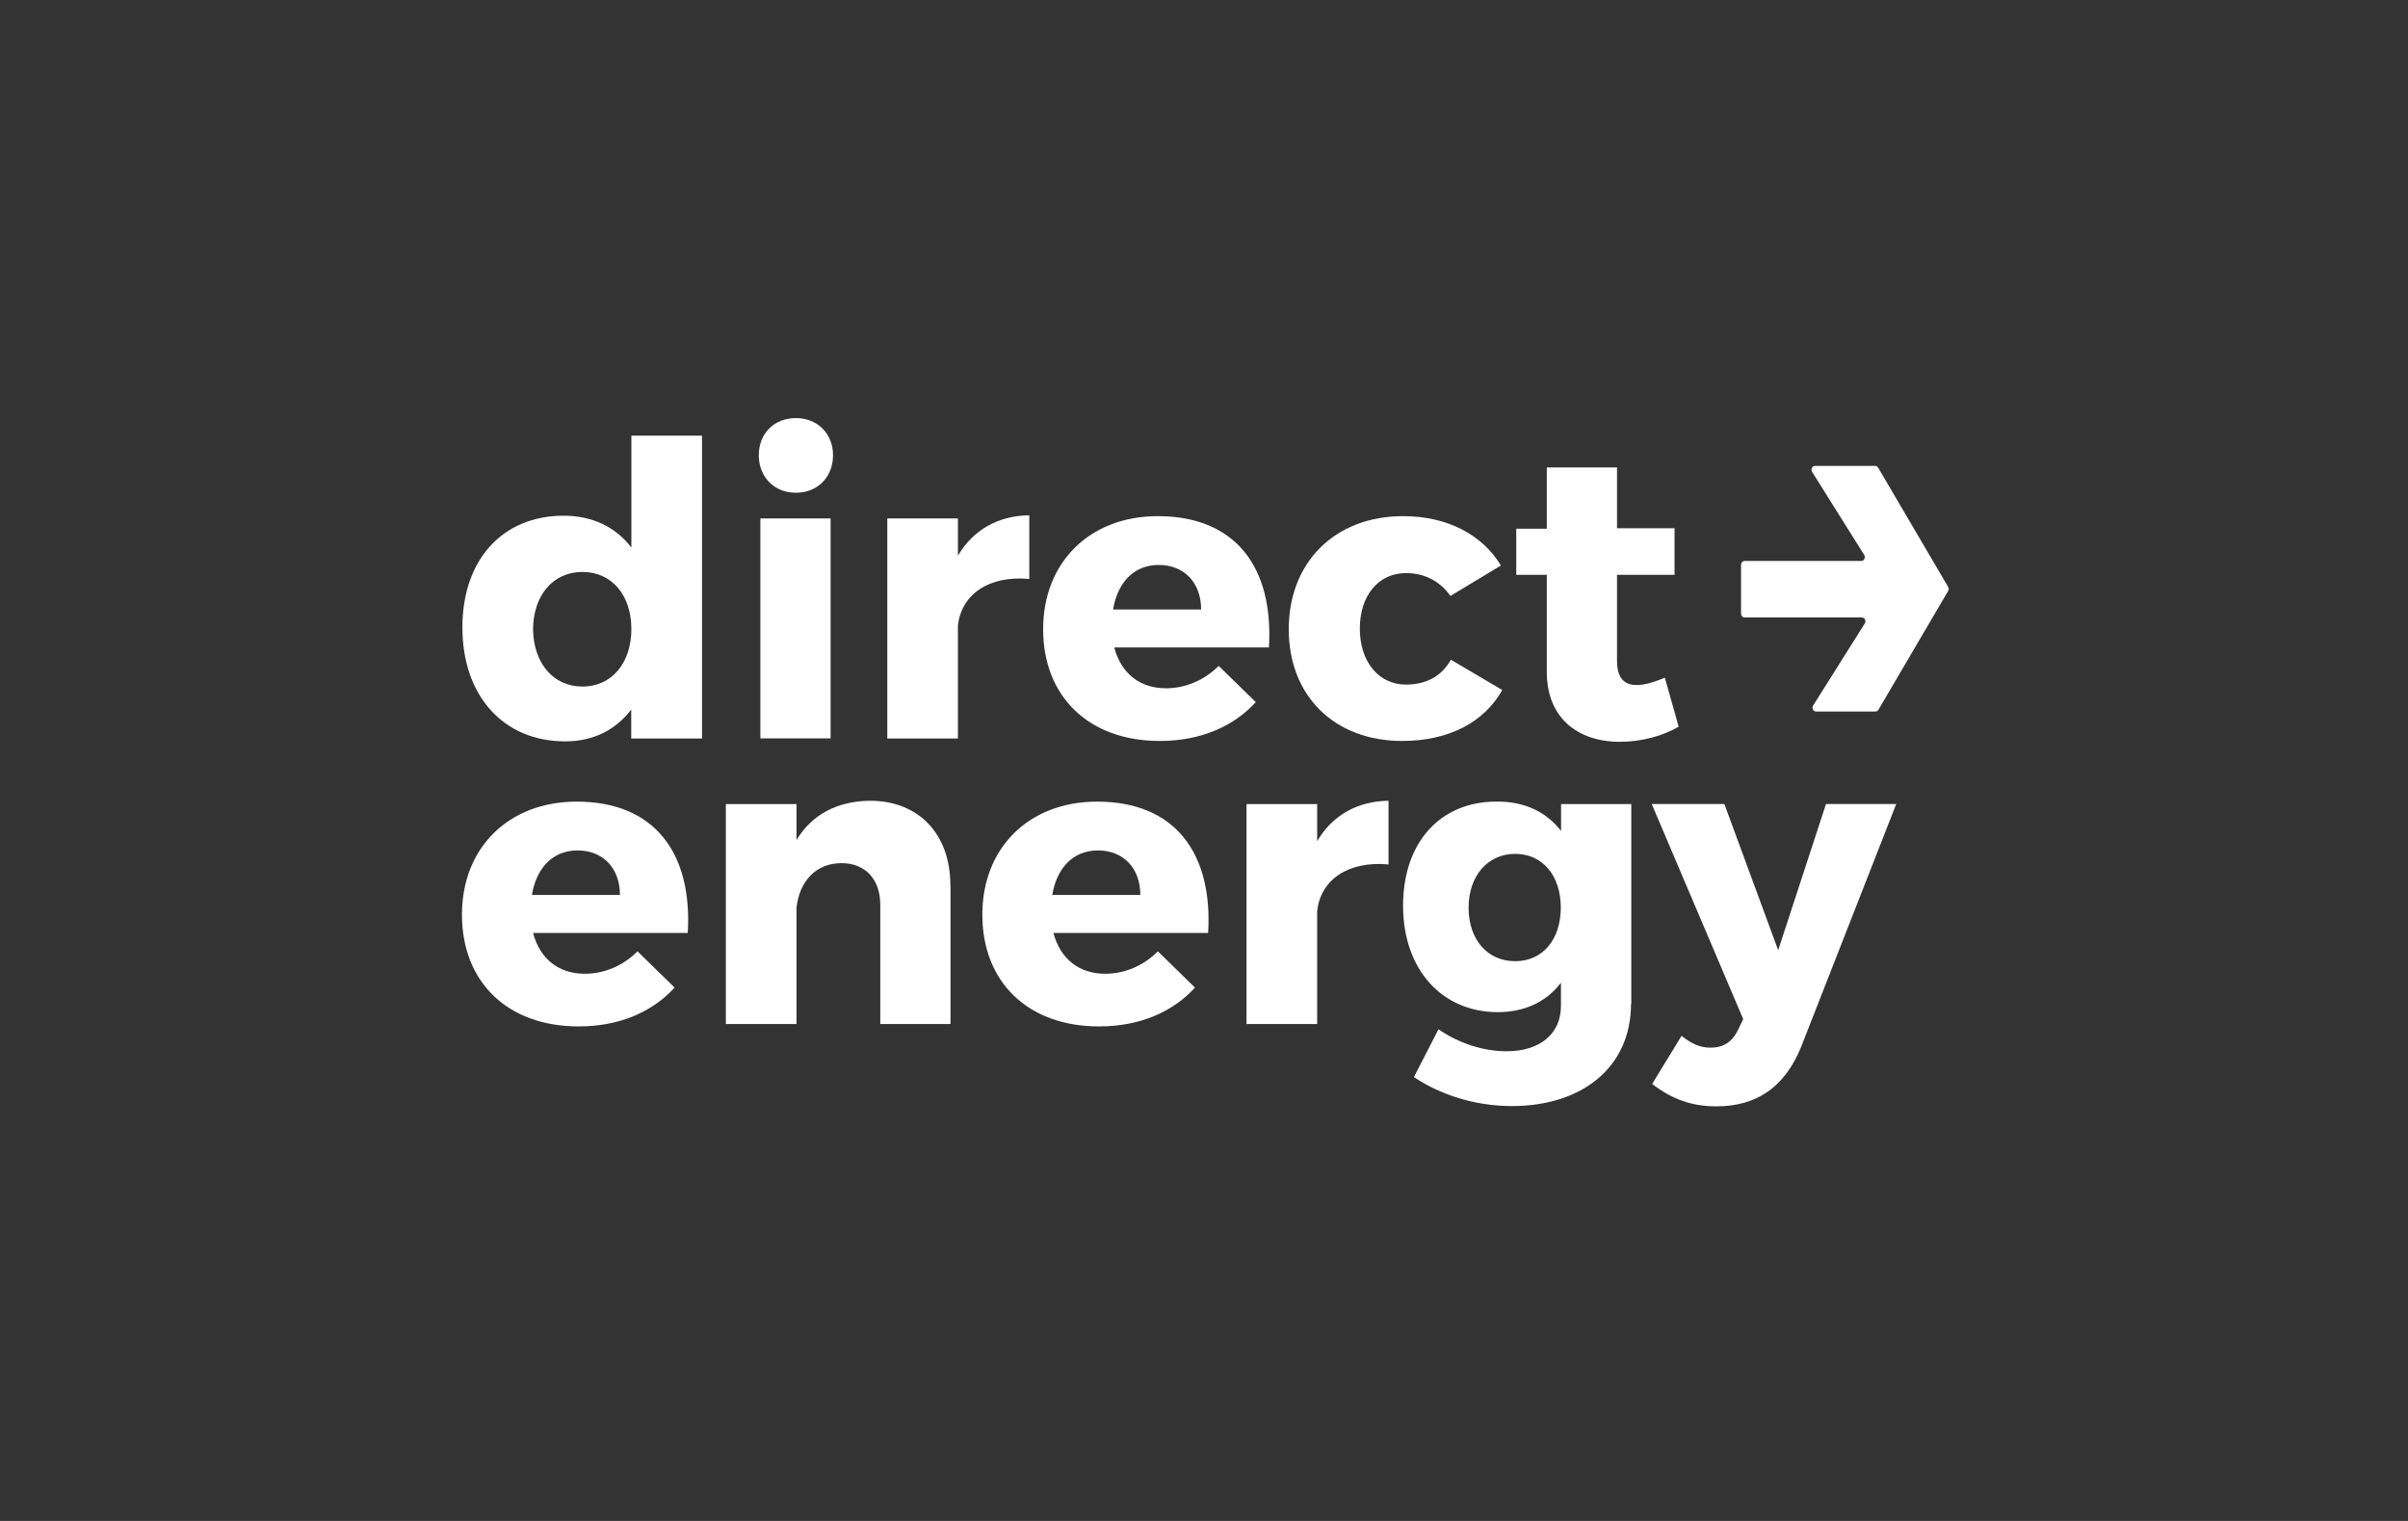
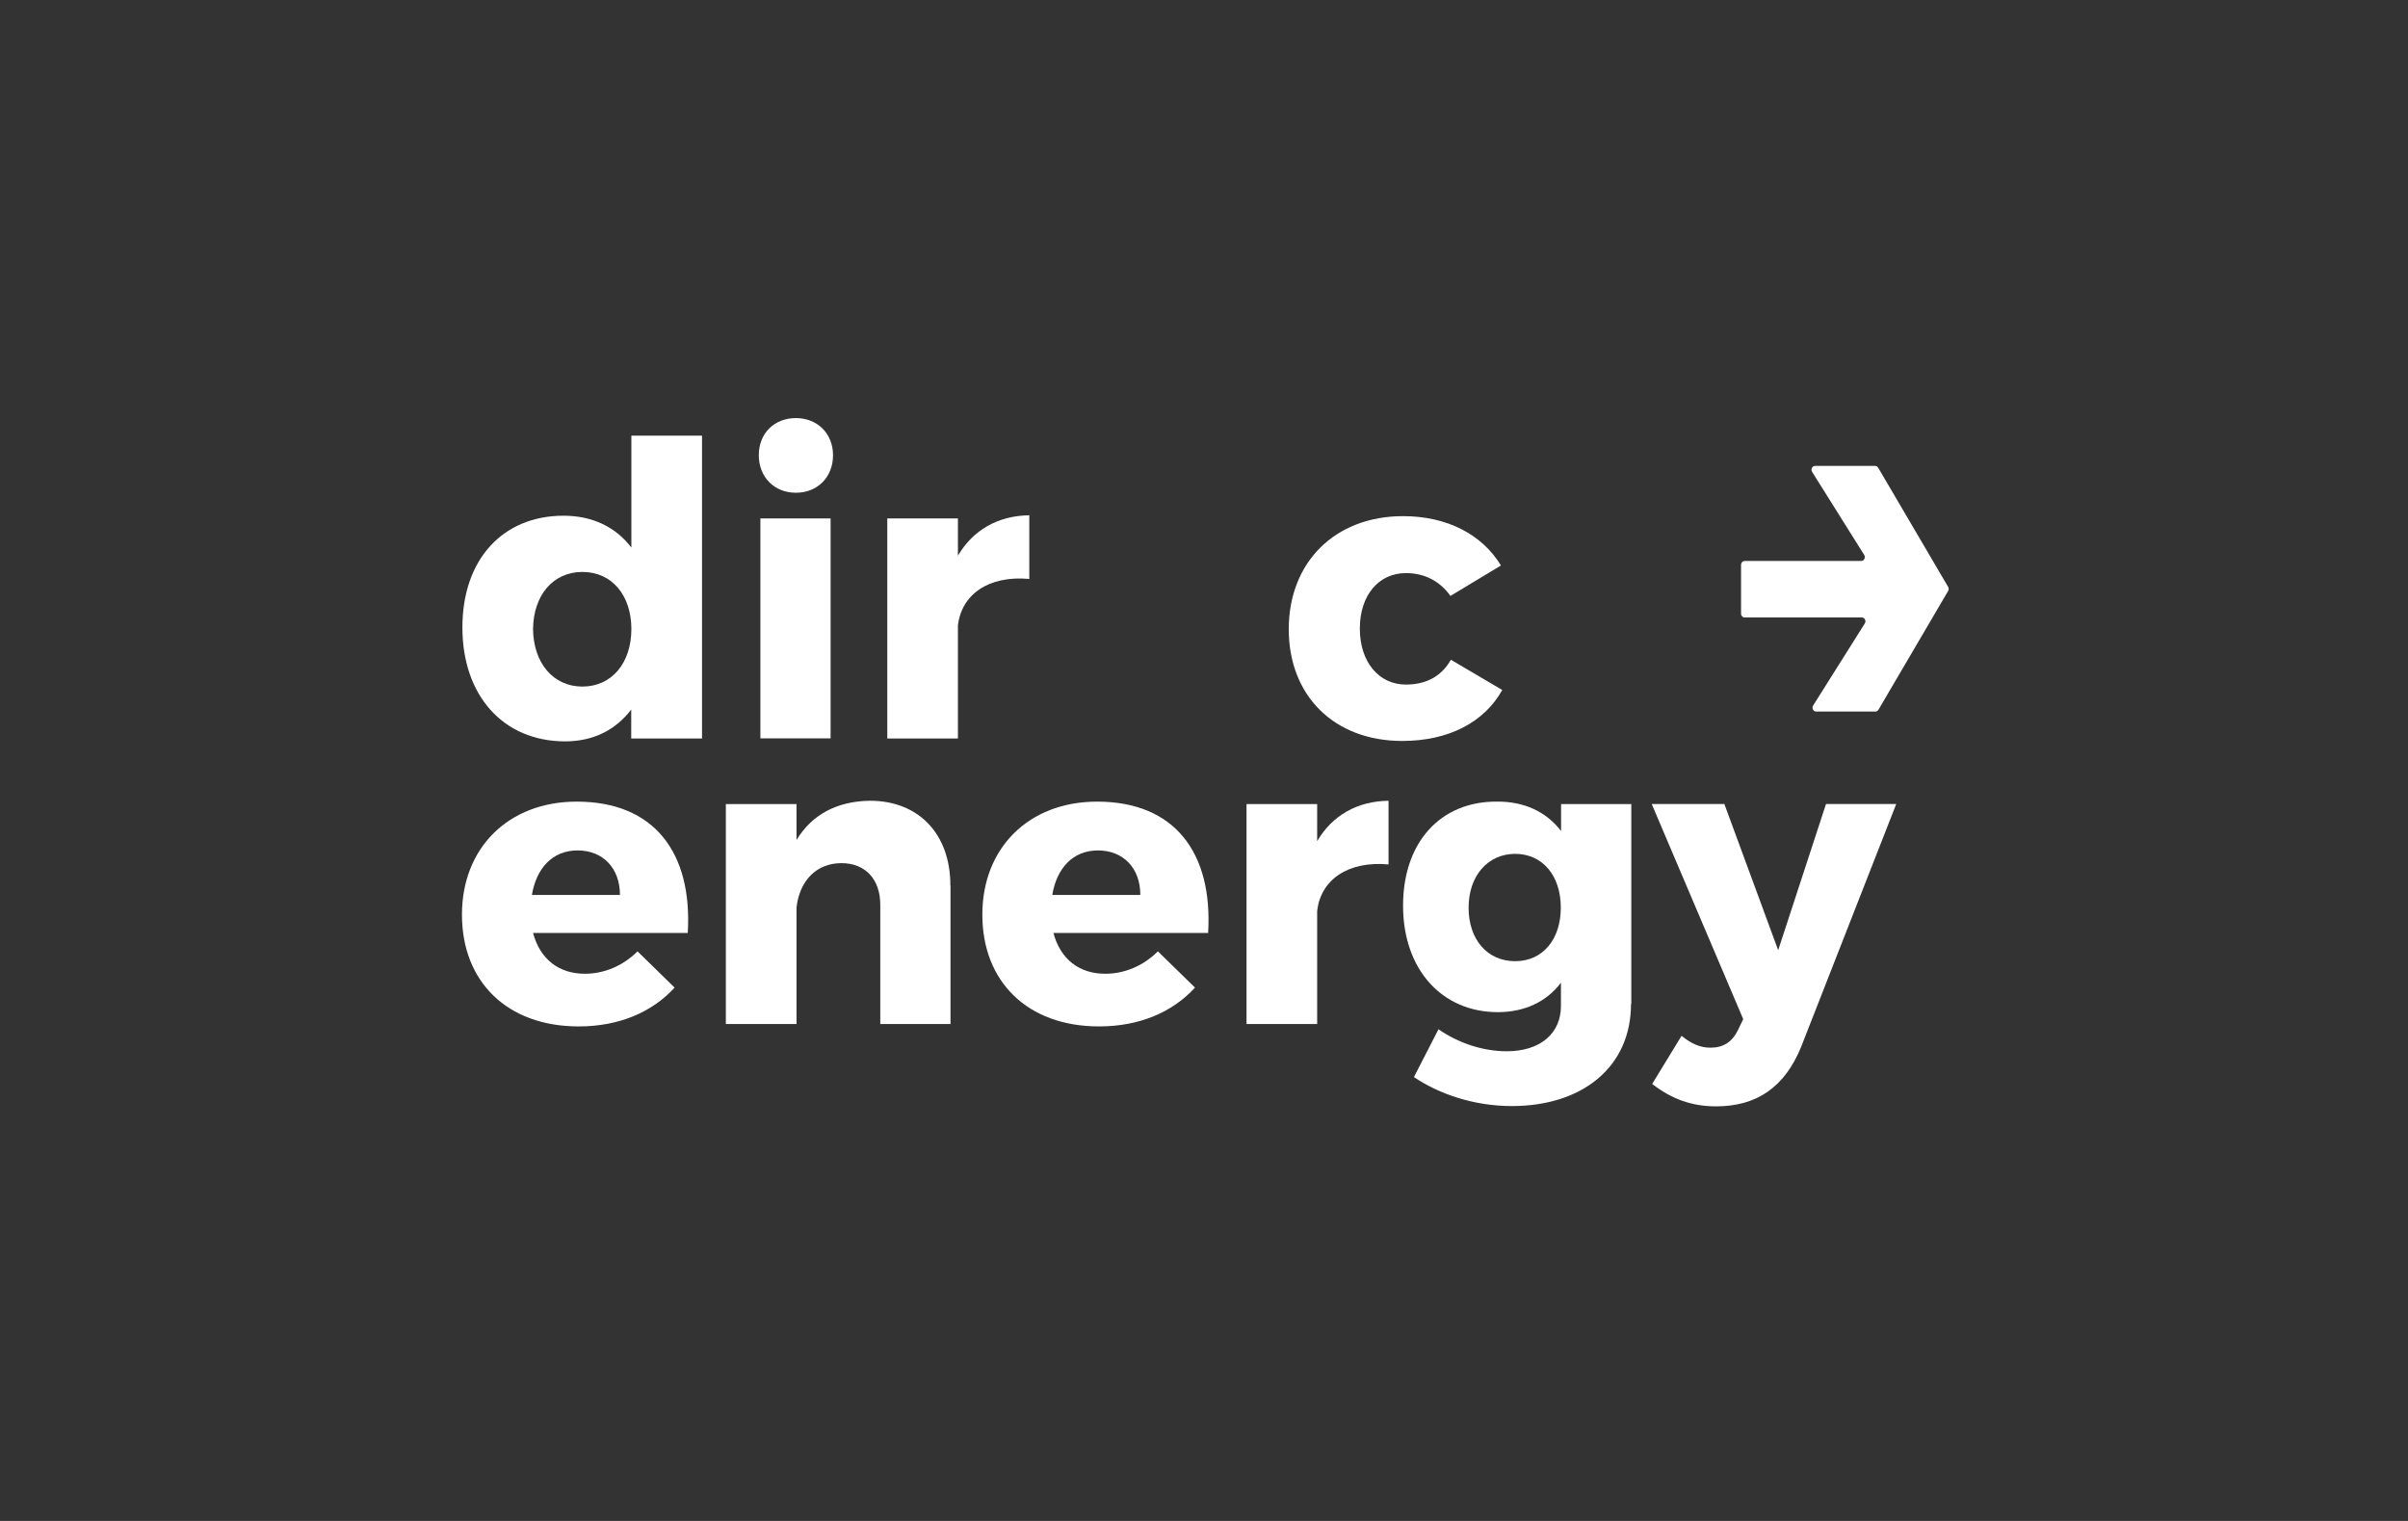
<svg xmlns="http://www.w3.org/2000/svg" width="152" height="96" viewBox="0 0 152 96" fill="none">
  <rect x="0" y="0" width="152" height="96" fill="#333333" stroke="none" />
  <g clip-path="url(#clip0_2114_20500)">
    <path d="M44.305 46.614H39.845V44.785C38.863 46.074 37.449 46.794 35.674 46.794C31.764 46.794 29.188 43.902 29.188 39.605C29.188 35.308 31.737 32.551 35.575 32.551C37.404 32.551 38.872 33.272 39.854 34.56V27.497H44.314V46.614H44.305ZM39.854 39.704C39.854 37.569 38.62 36.1 36.764 36.1C34.908 36.1 33.674 37.569 33.647 39.704C33.674 41.839 34.908 43.335 36.764 43.335C38.62 43.335 39.854 41.839 39.854 39.704Z" fill="white" />
    <path d="M52.583 28.731C52.583 30.119 51.601 31.101 50.241 31.101C48.88 31.101 47.898 30.119 47.898 28.731C47.898 27.344 48.88 26.389 50.241 26.389C51.601 26.389 52.583 27.371 52.583 28.731ZM47.998 46.614V32.722H52.43V46.605H47.998V46.614Z" fill="white" />
    <path d="M60.467 35.074C61.422 33.452 62.99 32.551 64.972 32.524V36.542C62.395 36.308 60.693 37.524 60.467 39.479V46.614H56.008V32.722H60.467V35.065V35.074Z" fill="white" />
-     <path d="M80.098 40.867H70.332C70.774 42.515 71.954 43.443 73.603 43.443C74.81 43.443 75.999 42.957 76.927 42.029L79.269 44.317C77.855 45.867 75.765 46.768 73.215 46.768C68.684 46.768 65.846 43.93 65.846 39.713C65.846 35.497 68.783 32.578 73.089 32.578C77.981 32.578 80.405 35.794 80.098 40.876V40.867ZM75.819 38.47C75.819 36.767 74.738 35.659 73.143 35.659C71.549 35.659 70.54 36.794 70.26 38.47H75.828H75.819Z" fill="white" />
    <path d="M94.755 35.686L91.557 37.614C90.917 36.713 89.962 36.173 88.746 36.173C87.016 36.173 85.836 37.587 85.836 39.677C85.836 41.767 87.025 43.209 88.746 43.209C90.007 43.209 90.99 42.696 91.584 41.641L94.827 43.551C93.692 45.587 91.449 46.768 88.512 46.768C84.233 46.768 81.35 43.93 81.35 39.713C81.35 35.497 84.26 32.578 88.566 32.578C91.323 32.578 93.539 33.713 94.746 35.695L94.755 35.686Z" fill="white" />
-     <path d="M105.963 45.867C104.954 46.461 103.594 46.822 102.252 46.822C99.576 46.822 97.639 45.299 97.639 42.416V36.281H95.711V33.371H97.639V29.506H102.071V33.344H105.702V36.281H102.071V41.713C102.071 42.794 102.531 43.263 103.36 43.236C103.819 43.236 104.414 43.056 105.09 42.776L105.963 45.867Z" fill="white" />
    <path d="M43.404 58.885H33.647C34.088 60.534 35.268 61.462 36.917 61.462C38.124 61.462 39.313 60.975 40.242 60.047L42.584 62.336C41.169 63.885 39.079 64.786 36.53 64.786C31.998 64.786 29.16 61.948 29.16 57.732C29.16 53.516 32.097 50.597 36.404 50.597C41.296 50.597 43.719 53.813 43.413 58.894L43.404 58.885ZM39.133 56.489C39.133 54.786 38.052 53.678 36.458 53.678C34.863 53.678 33.854 54.813 33.575 56.489H39.142H39.133Z" fill="white" />
    <path d="M59.999 55.876V64.633H55.566V57.11C55.566 55.489 54.611 54.48 53.116 54.48C51.494 54.48 50.458 55.642 50.278 57.29V64.633H45.818V50.75H50.278V53.02C51.26 51.398 52.855 50.569 54.918 50.542C57.981 50.542 59.99 52.633 59.99 55.876H59.999Z" fill="white" />
    <path d="M76.26 58.885H66.494C66.936 60.534 68.116 61.462 69.765 61.462C70.972 61.462 72.161 60.975 73.089 60.047L75.431 62.336C74.017 63.885 71.927 64.786 69.377 64.786C64.846 64.786 62.008 61.948 62.008 57.732C62.008 53.516 64.945 50.597 69.251 50.597C74.143 50.597 76.567 53.813 76.26 58.894V58.885ZM71.981 56.489C71.981 54.786 70.9 53.678 69.305 53.678C67.711 53.678 66.702 54.813 66.422 56.489H71.99H71.981Z" fill="white" />
    <path d="M83.143 53.092C84.098 51.47 85.666 50.569 87.648 50.542V54.561C85.071 54.326 83.368 55.543 83.143 57.498V64.633H78.684V50.75H83.143V53.092Z" fill="white" />
    <path d="M102.954 63.372C102.954 67.318 99.918 69.813 95.431 69.813C93.008 69.813 90.819 69.038 89.251 67.984L90.801 64.966C92.062 65.84 93.612 66.354 95.107 66.354C97.242 66.354 98.531 65.218 98.531 63.498V62.029C97.63 63.218 96.26 63.885 94.54 63.885C91.035 63.885 88.566 61.209 88.566 57.164C88.566 53.119 90.963 50.596 94.44 50.596C96.215 50.569 97.612 51.245 98.54 52.452V50.75H102.972V63.372H102.954ZM98.522 57.29C98.522 55.254 97.359 53.894 95.639 53.894C93.918 53.894 92.702 55.281 92.702 57.29C92.702 59.299 93.882 60.669 95.639 60.669C97.395 60.669 98.522 59.281 98.522 57.29Z" fill="white" />
    <path d="M113.694 66.074C112.667 68.597 110.911 69.831 108.334 69.831C106.784 69.831 105.523 69.372 104.289 68.417L106.145 65.38C106.784 65.894 107.334 66.128 107.974 66.128C108.775 66.128 109.343 65.768 109.703 65.02L110.037 64.326L104.262 50.749H108.847L112.244 59.975L115.262 50.749H119.695L113.694 66.074Z" fill="white" />
    <path d="M110.108 35.407H117.486C117.666 35.407 117.774 35.191 117.675 35.029L114.387 29.785C114.288 29.623 114.387 29.407 114.576 29.407H118.36C118.441 29.407 118.513 29.452 118.558 29.524L122.973 37.047C123.018 37.128 123.018 37.227 122.973 37.299L118.576 44.794C118.531 44.867 118.459 44.912 118.378 44.912H114.639C114.459 44.912 114.351 44.695 114.45 44.533L117.711 39.353C117.81 39.191 117.711 38.974 117.522 38.974H110.126C109.999 38.974 109.9 38.866 109.9 38.731V35.65C109.9 35.515 109.999 35.407 110.135 35.407H110.108Z" fill="white" />
  </g>
  <defs>
    <clipPath id="clip0_2114_20500">
      <rect width="93.84" height="43.442" fill="white" transform="translate(29.16 26.389)" />
    </clipPath>
  </defs>
</svg>